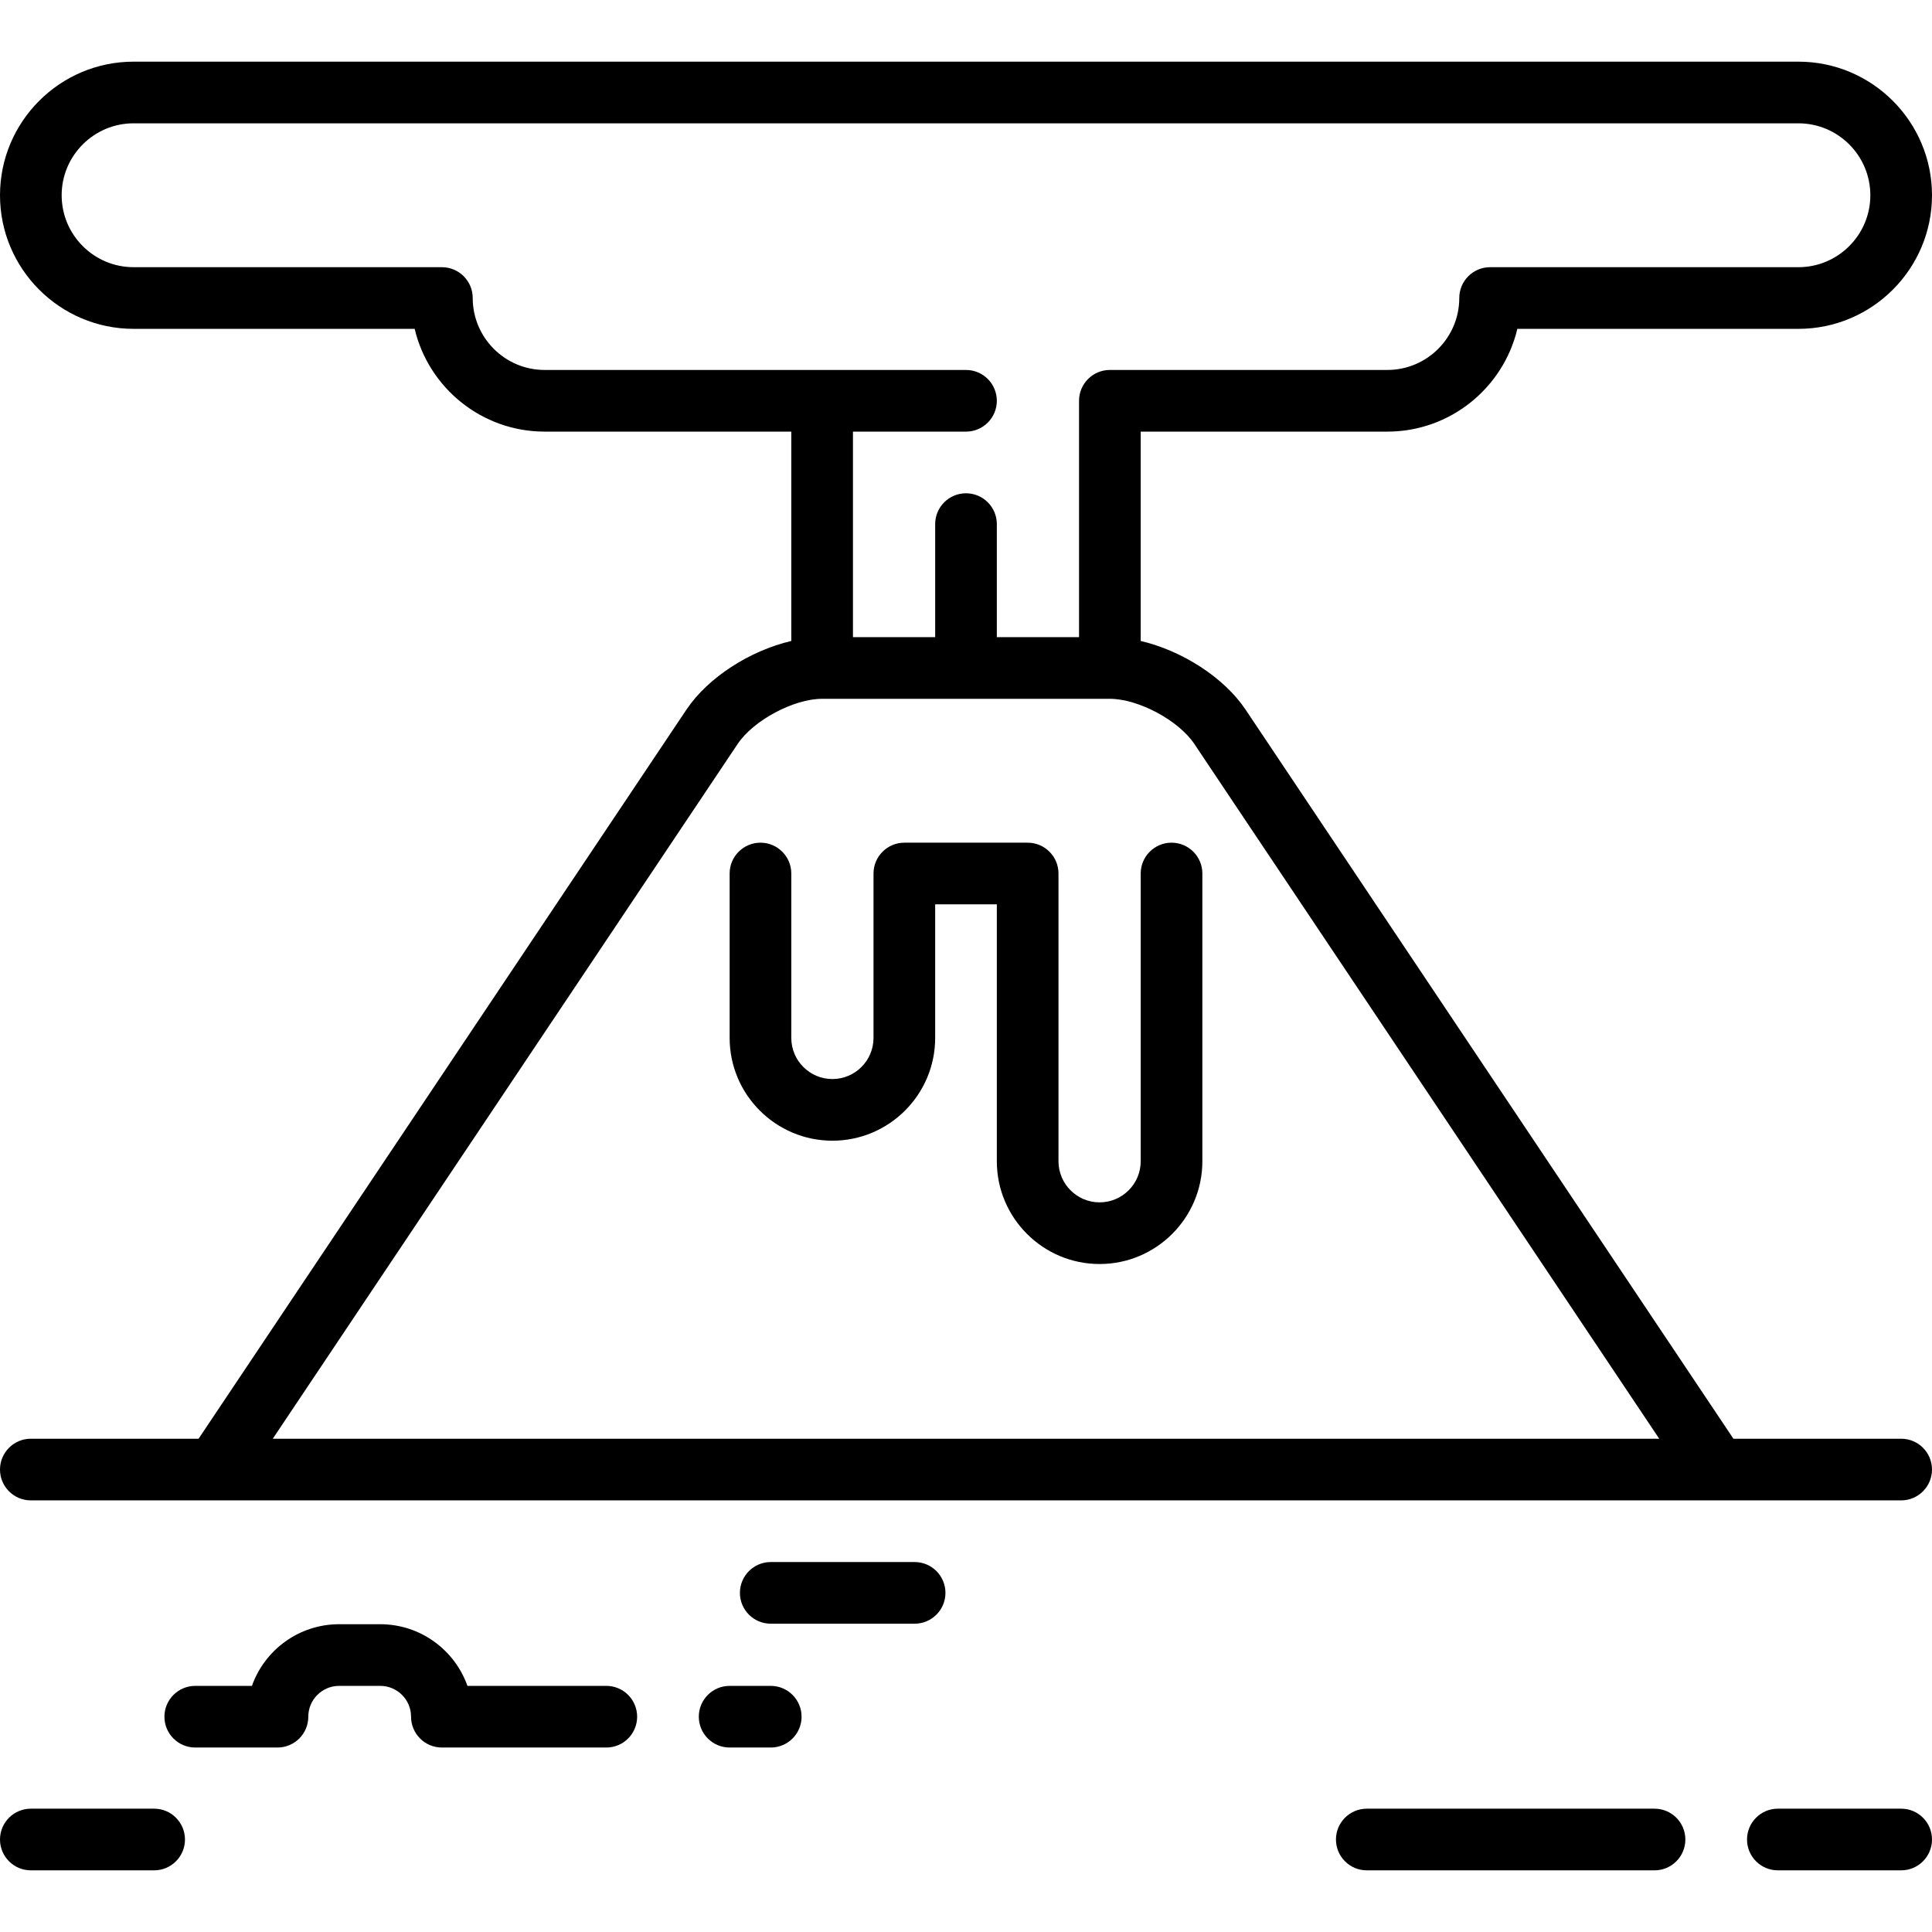
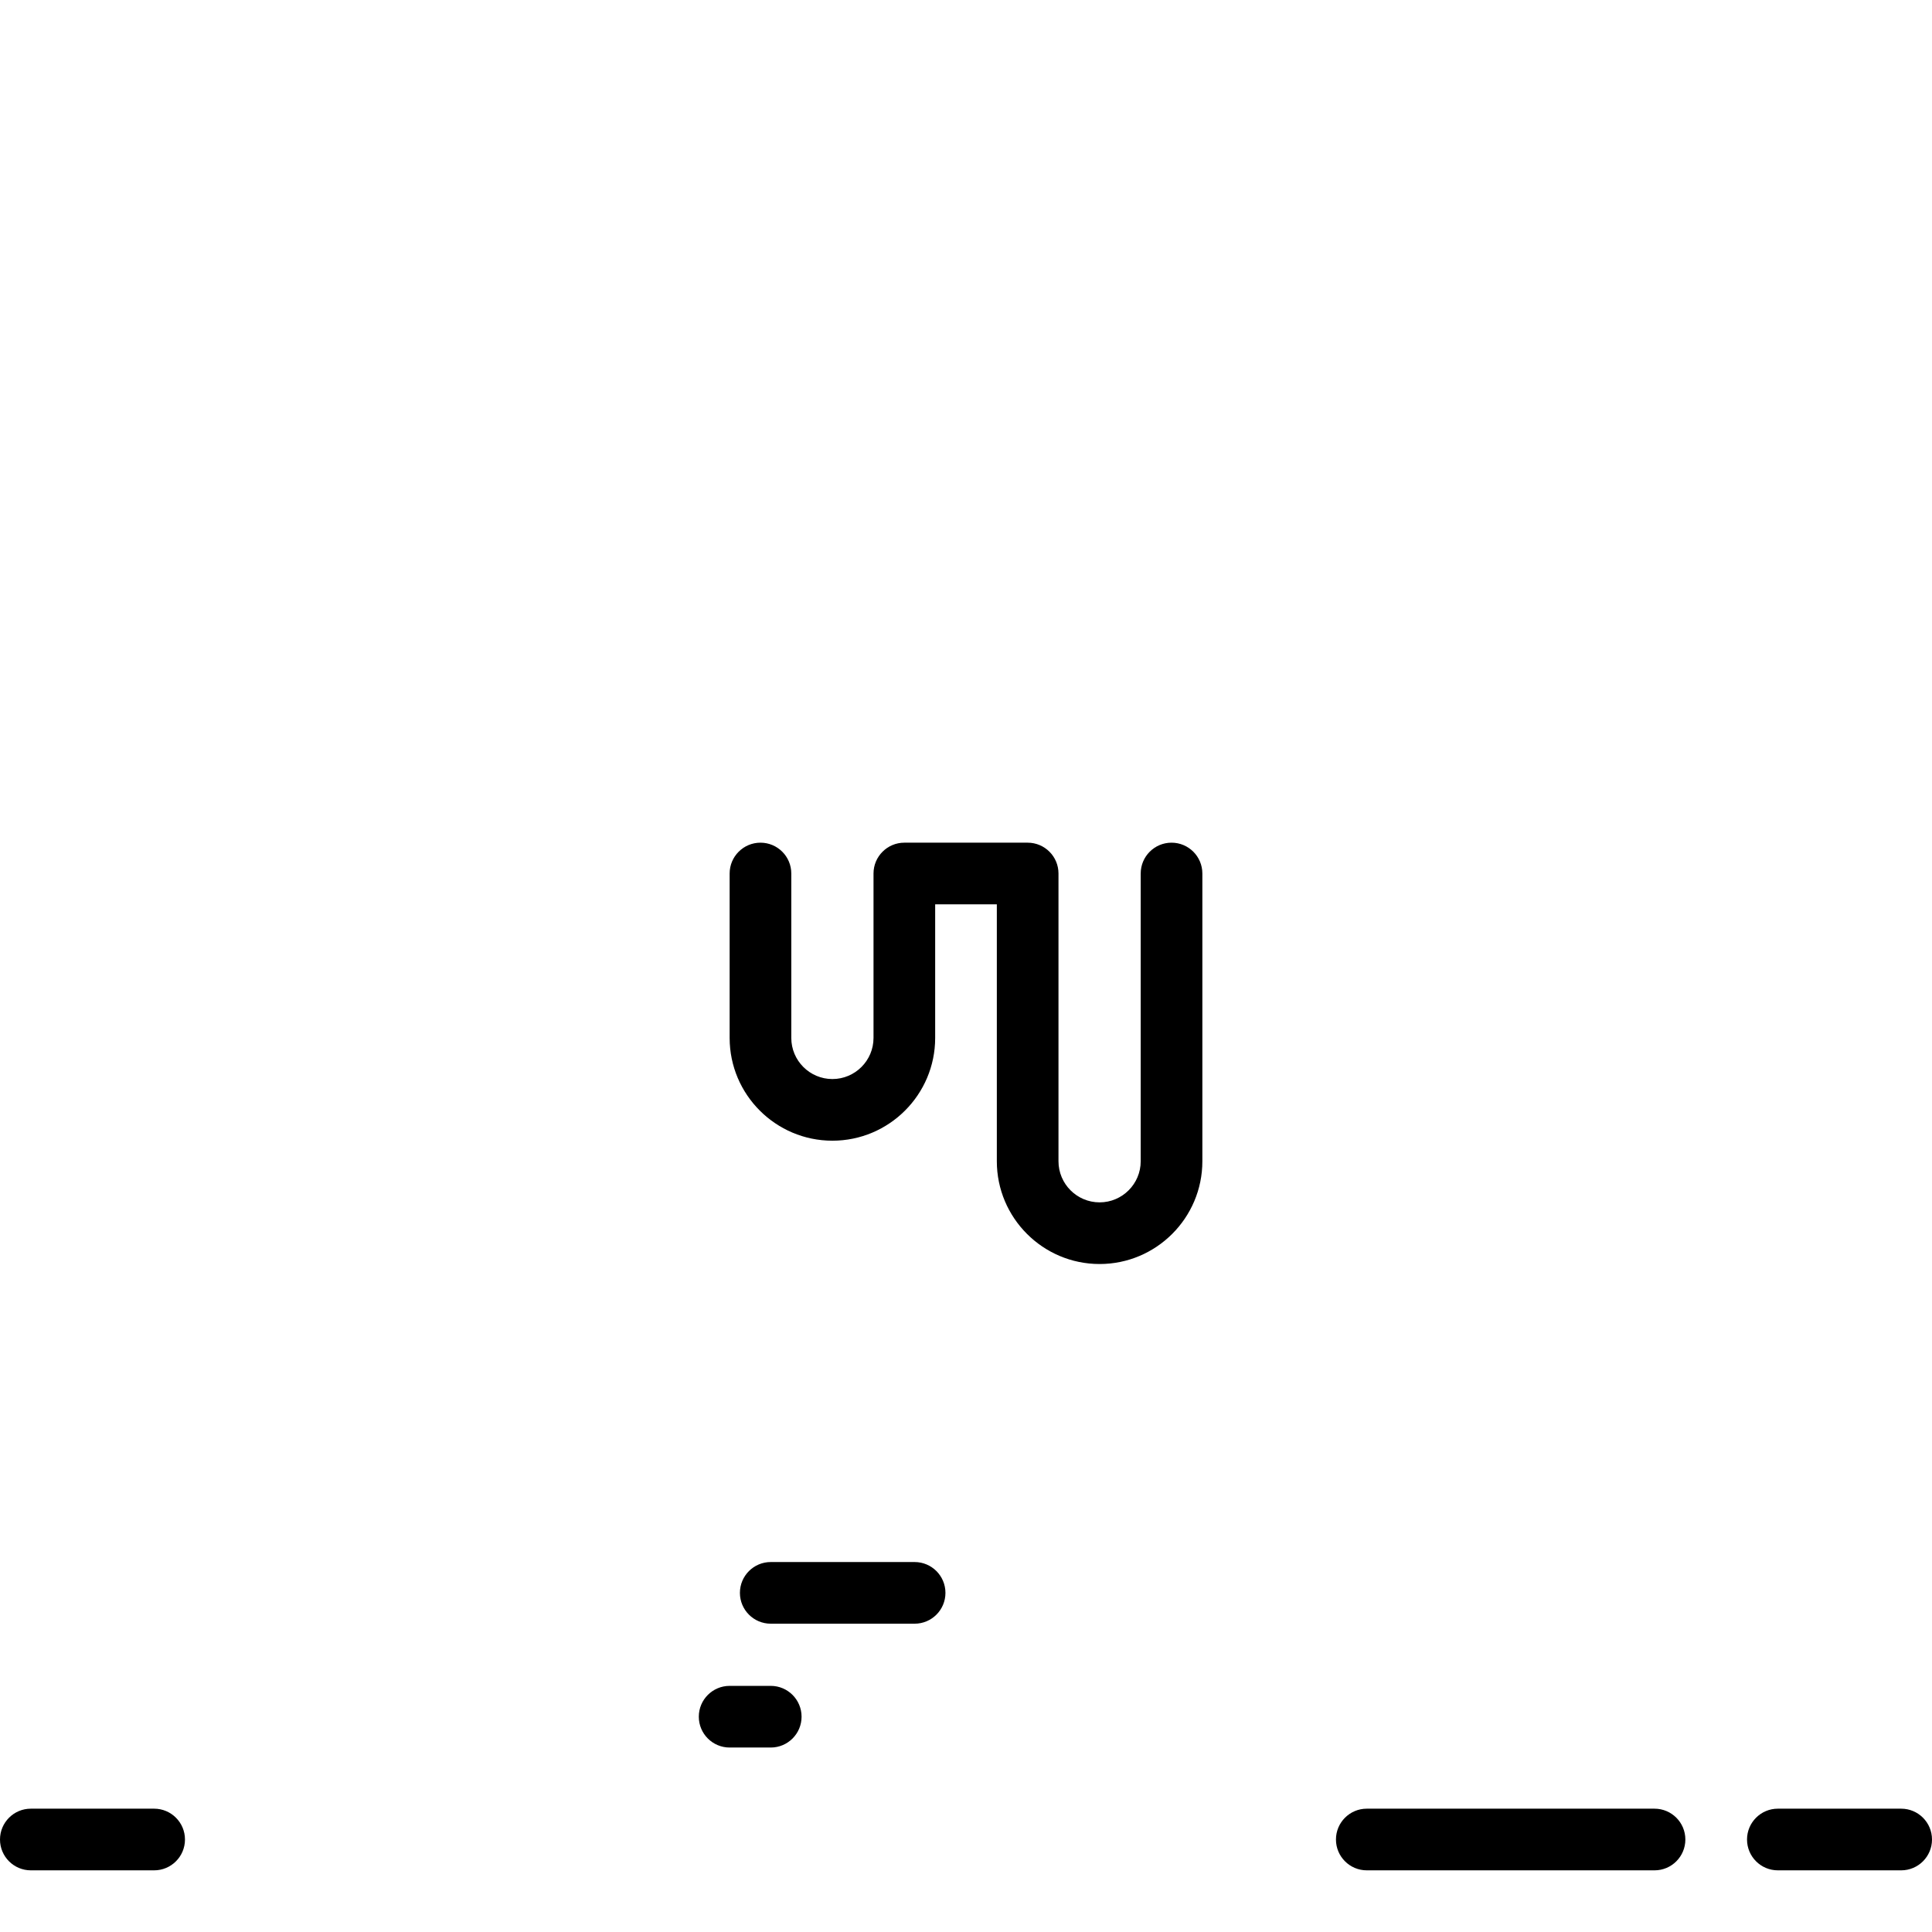
<svg xmlns="http://www.w3.org/2000/svg" fill="#000000" height="800px" width="800px" version="1.1" id="Layer_1" viewBox="0 0 512 512" xml:space="preserve">
  <g>
    <g>
-       <path d="M503.83,381.277h-44.457L330.085,188.055c-5.74-8.577-16.925-15.657-27.787-18.191v-55.481h65.362    c16.711,0,30.755-11.638,34.453-27.234h74.483c19.522,0,35.404-15.883,35.404-35.404S496.118,16.34,476.596,16.34H35.404    C15.883,16.34,0,32.223,0,51.745s15.883,35.404,35.404,35.404h74.484c3.697,15.596,17.741,27.234,34.452,27.234h65.362v55.481    c-10.862,2.534-22.048,9.615-27.786,18.191L52.628,381.277H8.17c-4.512,0-8.17,3.658-8.17,8.17c0,4.512,3.658,8.17,8.17,8.17    h48.799c0.033,0,446.86,0,446.86,0c4.513,0,8.17-3.658,8.17-8.17C512,384.935,508.343,381.277,503.83,381.277z M144.34,98.043    c-10.511,0-19.064-8.553-19.064-19.064c0-4.512-3.658-8.17-8.17-8.17H35.404c-10.511,0-19.064-8.552-19.064-19.064    s8.553-19.064,19.064-19.064h441.191c10.511,0,19.064,8.553,19.064,19.064s-8.551,19.064-19.064,19.064h-81.702    c-4.513,0-8.17,3.658-8.17,8.17c0,10.511-8.553,19.064-19.064,19.064h-73.532c-4.513,0-8.17,3.658-8.17,8.17v62.638H264.17    v-29.957c0-4.512-3.657-8.17-8.17-8.17s-8.17,3.658-8.17,8.17v29.957h-21.787v-54.468H256c4.512,0,8.17-3.658,8.17-8.17    s-3.658-8.17-8.17-8.17H144.34z M72.289,381.277l123.207-184.134c4.185-6.255,14.851-11.951,22.377-11.951h76.255    c7.525,0,18.191,5.696,22.377,11.951l123.208,184.134H72.289z" />
-     </g>
+       </g>
  </g>
  <g>
    <g>
      <path d="M204.255,446.774h-10.894c-4.512,0-8.17,3.658-8.17,8.17c0,4.512,3.658,8.17,8.17,8.17h10.894    c4.512,0,8.17-3.658,8.17-8.17C212.426,450.433,208.767,446.774,204.255,446.774z" />
    </g>
  </g>
  <g>
    <g>
      <path d="M503.83,479.319h-32.681c-4.513,0-8.17,3.658-8.17,8.17s3.657,8.17,8.17,8.17h32.681c4.513,0,8.17-3.658,8.17-8.17    S508.343,479.319,503.83,479.319z" />
    </g>
  </g>
  <g>
    <g>
      <path d="M40.851,479.319H8.17c-4.512,0-8.17,3.658-8.17,8.17s3.658,8.17,8.17,8.17h32.681c4.512,0,8.17-3.658,8.17-8.17    S45.363,479.319,40.851,479.319z" />
    </g>
  </g>
  <g>
    <g>
      <path d="M438.468,479.319h-76.255c-4.513,0-8.17,3.658-8.17,8.17s3.657,8.17,8.17,8.17h76.255c4.513,0,8.17-3.658,8.17-8.17    S442.981,479.319,438.468,479.319z" />
    </g>
  </g>
  <g>
    <g>
-       <path d="M160.681,446.774h-36.804c-3.372-9.51-12.459-16.34-23.111-16.34H89.872c-10.652,0-19.739,6.83-23.111,16.34H51.745    c-4.512,0-8.17,3.658-8.17,8.17c0,4.512,3.658,8.17,8.17,8.17h21.787c4.512,0,8.17-3.658,8.17-8.17c0-4.506,3.665-8.17,8.17-8.17    h10.894c4.506,0,8.17,3.665,8.17,8.17c0,4.512,3.658,8.17,8.17,8.17h43.574c4.512,0,8.17-3.658,8.17-8.17    C168.851,450.433,165.193,446.774,160.681,446.774z" />
-     </g>
+       </g>
  </g>
  <g>
    <g>
      <path d="M242.383,413.957h-38.128c-4.512,0-8.17,3.658-8.17,8.17c0,4.512,3.658,8.17,8.17,8.17h38.128    c4.512,0,8.17-3.658,8.17-8.17C250.553,417.616,246.895,413.957,242.383,413.957z" />
    </g>
  </g>
  <g>
    <g>
      <path d="M310.468,223.319c-4.513,0-8.17,3.658-8.17,8.17v76.255c0,6.007-4.887,10.894-10.894,10.894    c-6.007,0-10.894-4.887-10.894-10.894v-76.255c0-4.512-3.657-8.17-8.17-8.17H239.66c-4.512,0-8.17,3.658-8.17,8.17v43.574    c0,6.007-4.887,10.894-10.894,10.894c-6.007,0-10.894-4.887-10.894-10.894v-43.574c0-4.512-3.658-8.17-8.17-8.17    s-8.17,3.658-8.17,8.17v43.574c0,15.017,12.217,27.234,27.234,27.234s27.234-12.217,27.234-27.234V239.66h16.34v68.085    c0,15.017,12.217,27.234,27.234,27.234c15.017,0,27.234-12.217,27.234-27.234v-76.255    C318.638,226.977,314.981,223.319,310.468,223.319z" />
    </g>
  </g>
</svg>